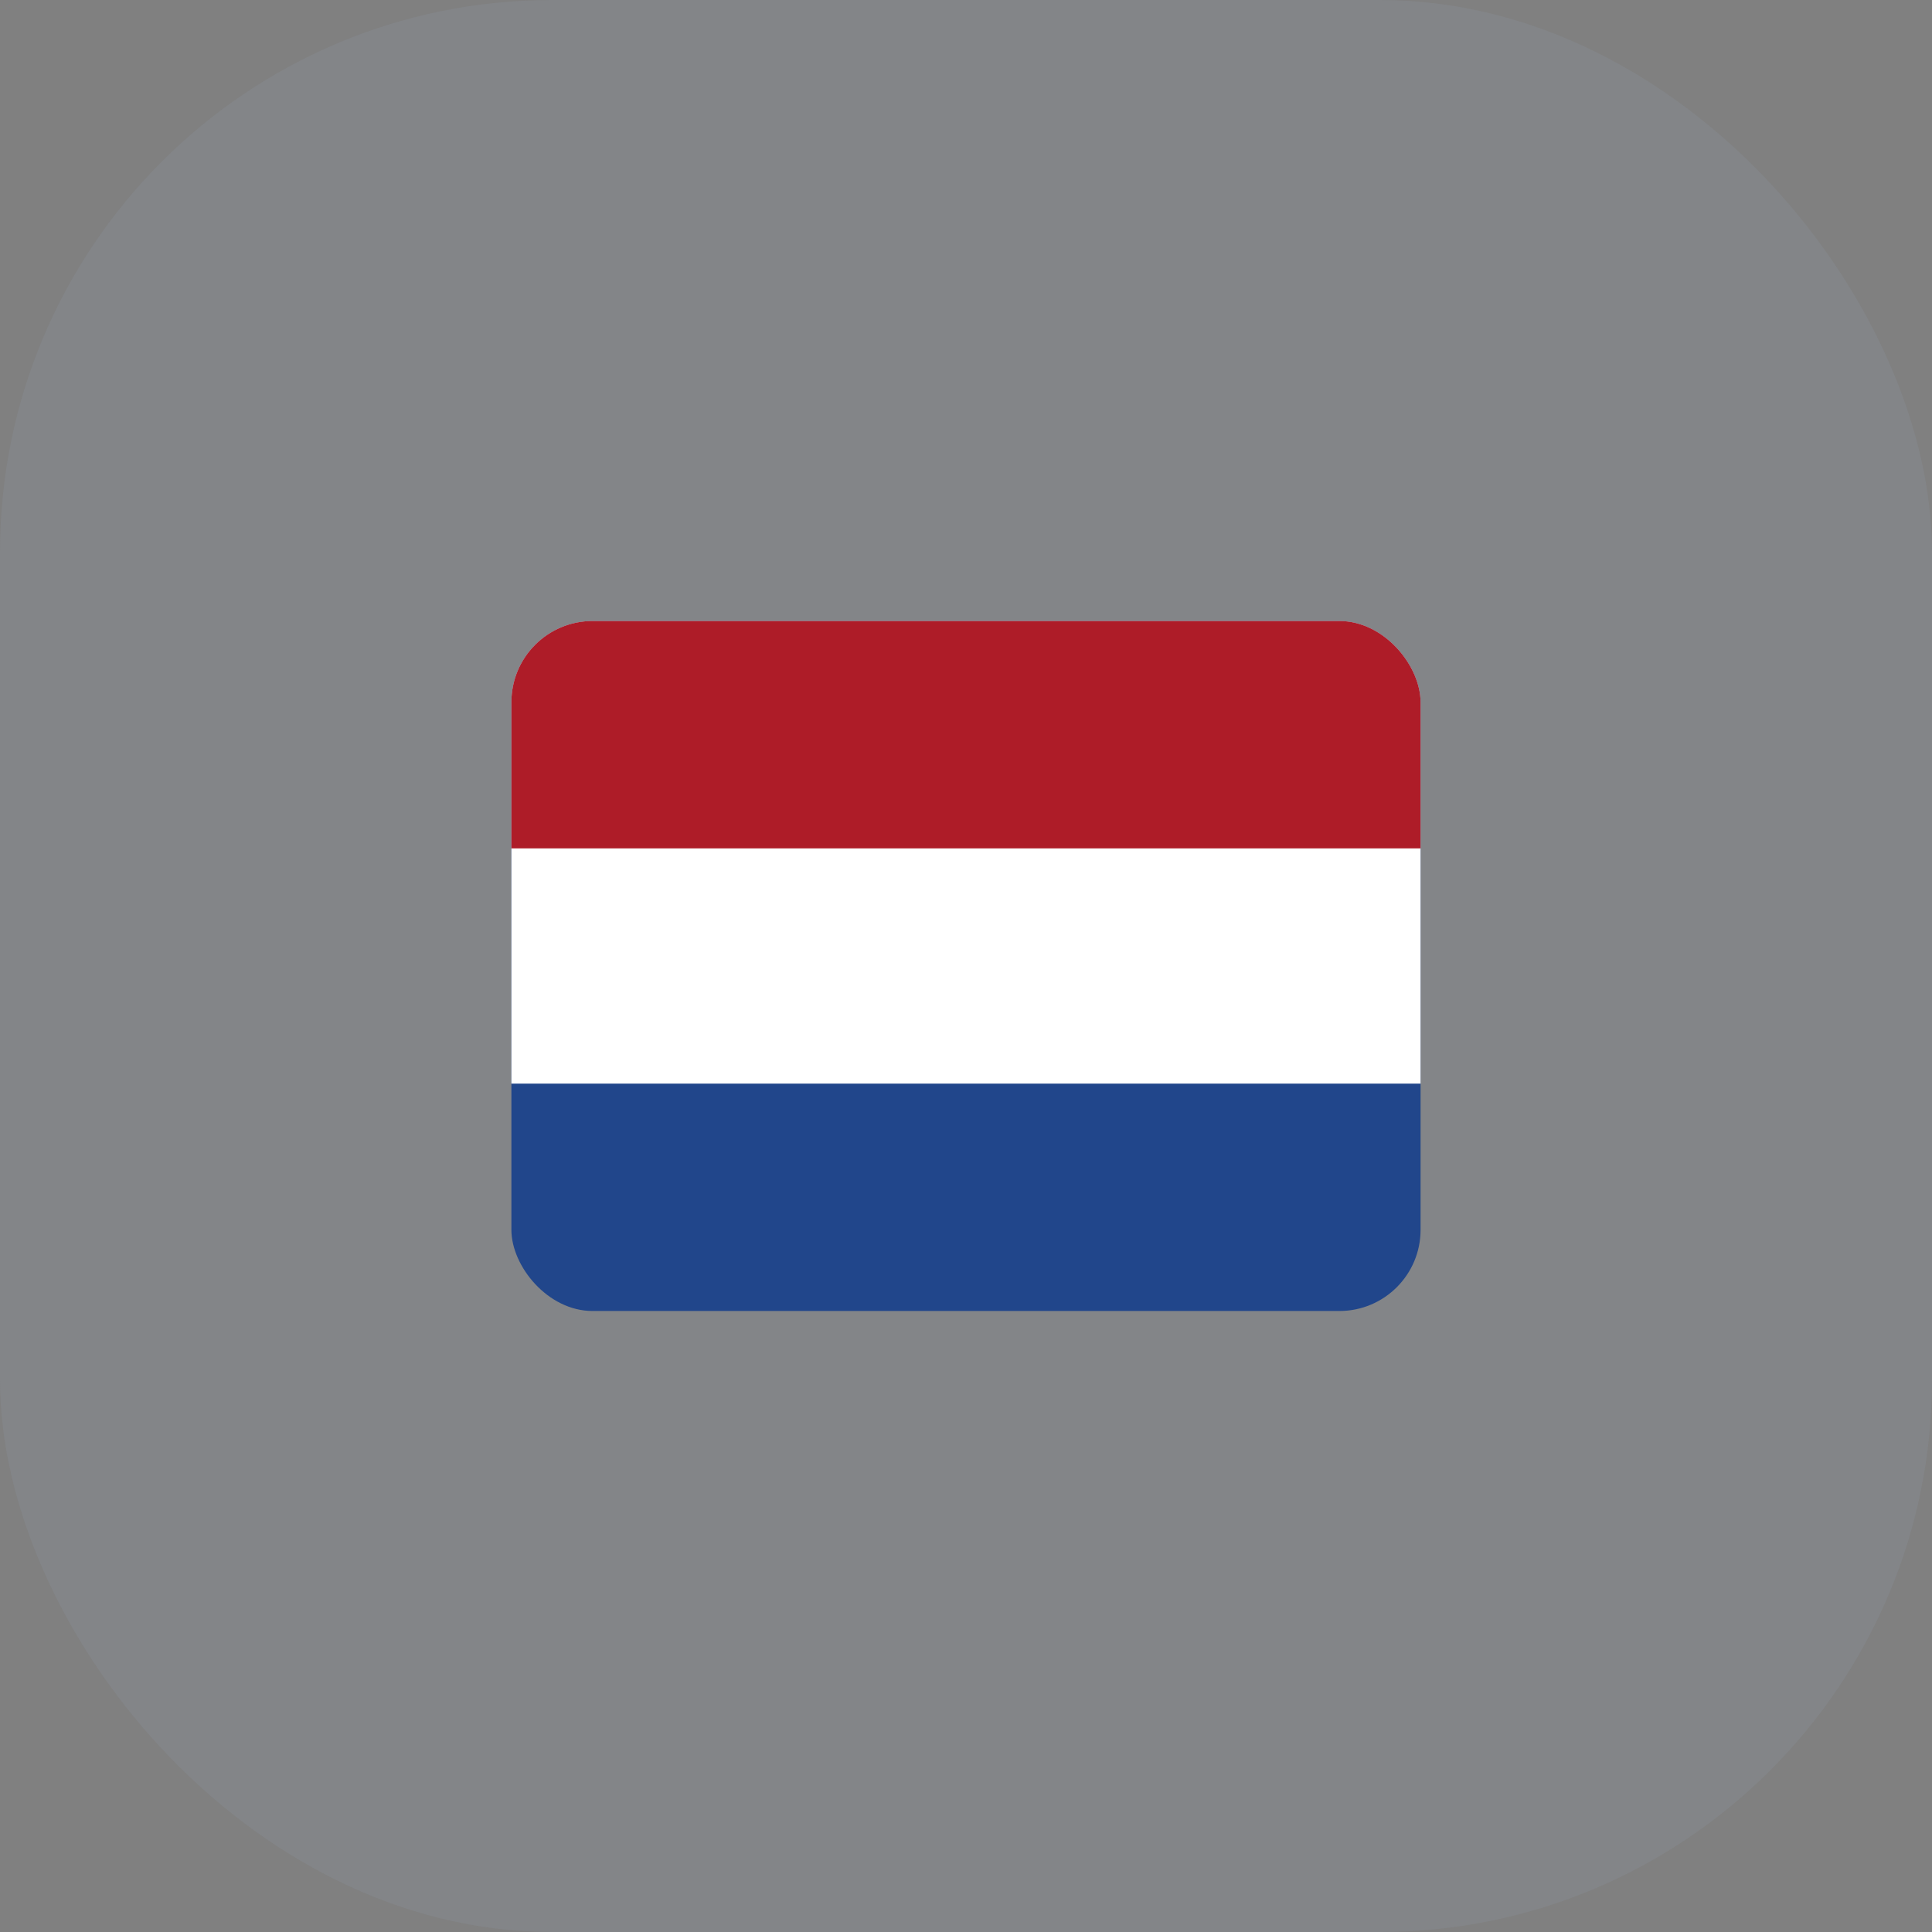
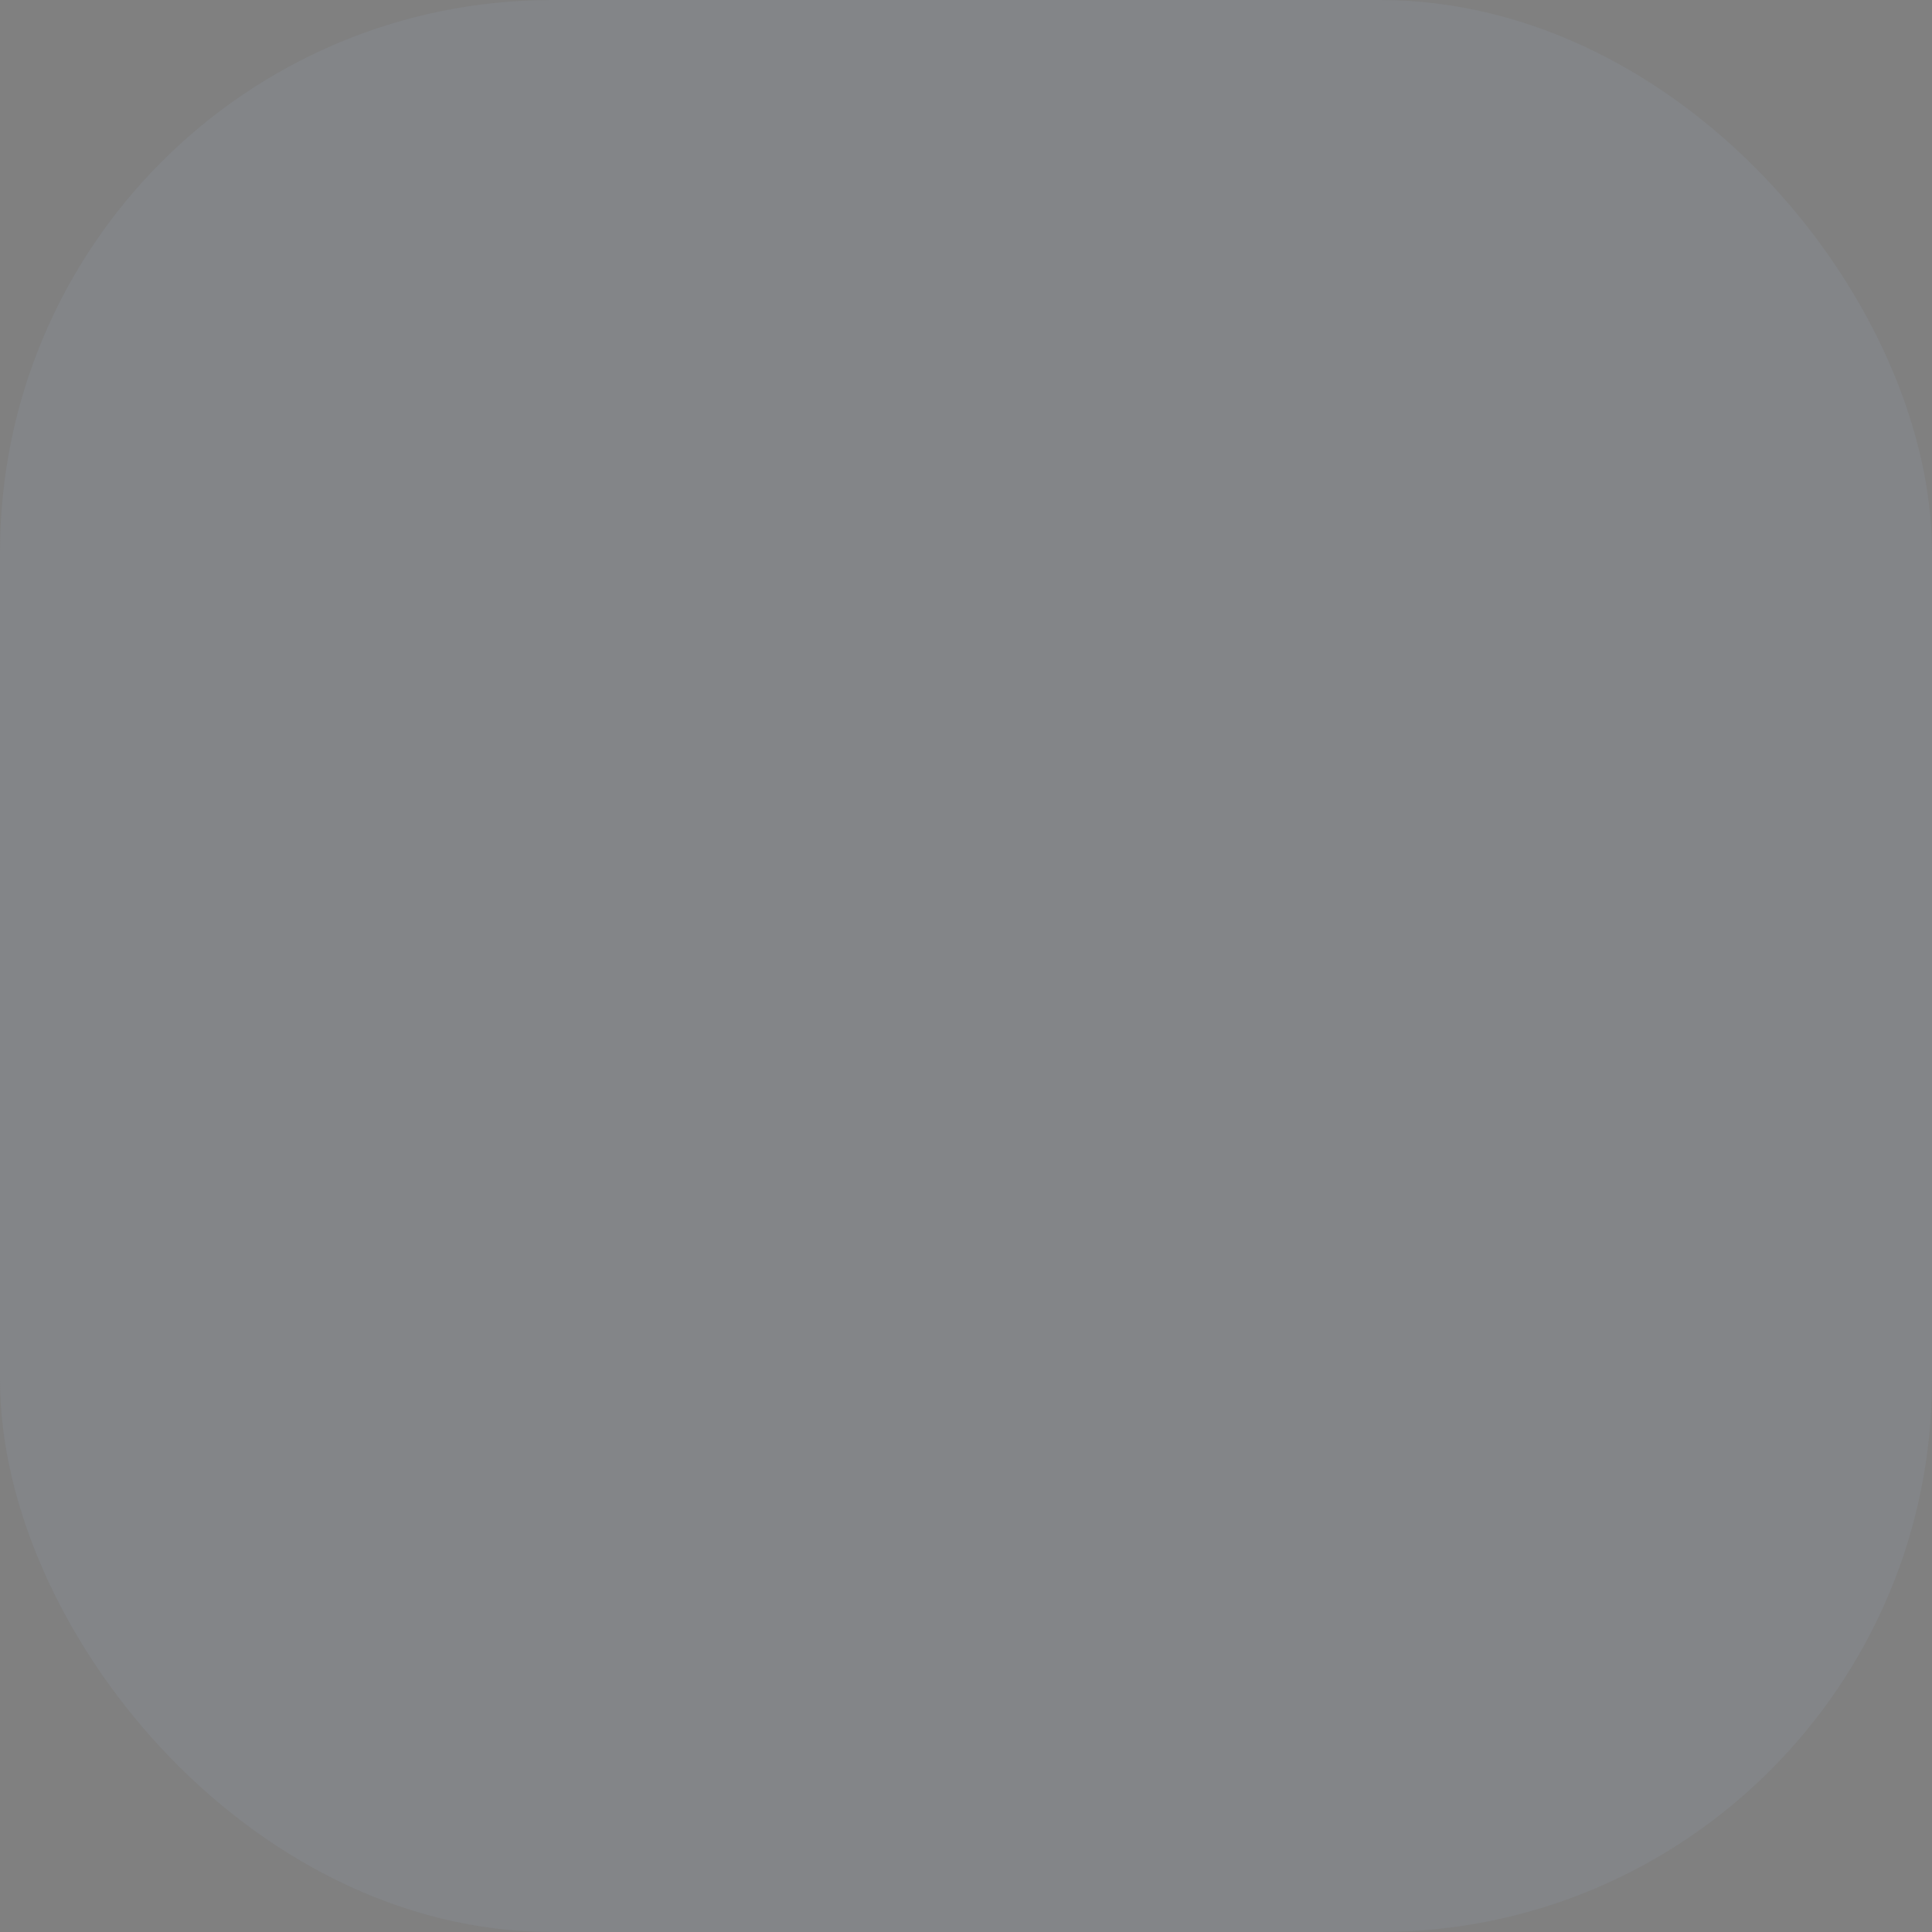
<svg xmlns="http://www.w3.org/2000/svg" width="56" height="56" viewBox="0 0 56 56" fill="none">
  <rect x="0" y="0" width="56" height="56" fill="#808080" stroke="none" />
  <rect width="56" height="56" rx="16" fill="#949DB0" fill-opacity="0.16" />
  <g clip-path="url(#clip0_204_17254)">
    <g clip-path="url(#clip1_204_17254)">
-       <path d="M14.368 17.773H41.63V38.227H14.368V17.773Z" fill="#21468B" />
      <path d="M14.368 17.773H41.63V31.409H14.368V17.773Z" fill="white" />
-       <path d="M14.368 17.773H41.63V24.591H14.368V17.773Z" fill="#AE1C28" />
    </g>
  </g>
  <defs>
    <clipPath id="clip0_204_17254">
-       <rect x="14.823" y="18" width="26.353" height="20" rx="2.353" fill="white" />
-     </clipPath>
+       </clipPath>
    <clipPath id="clip1_204_17254">
      <rect width="27.262" height="20.454" fill="white" transform="translate(14.368 17.773)" />
    </clipPath>
  </defs>
</svg>